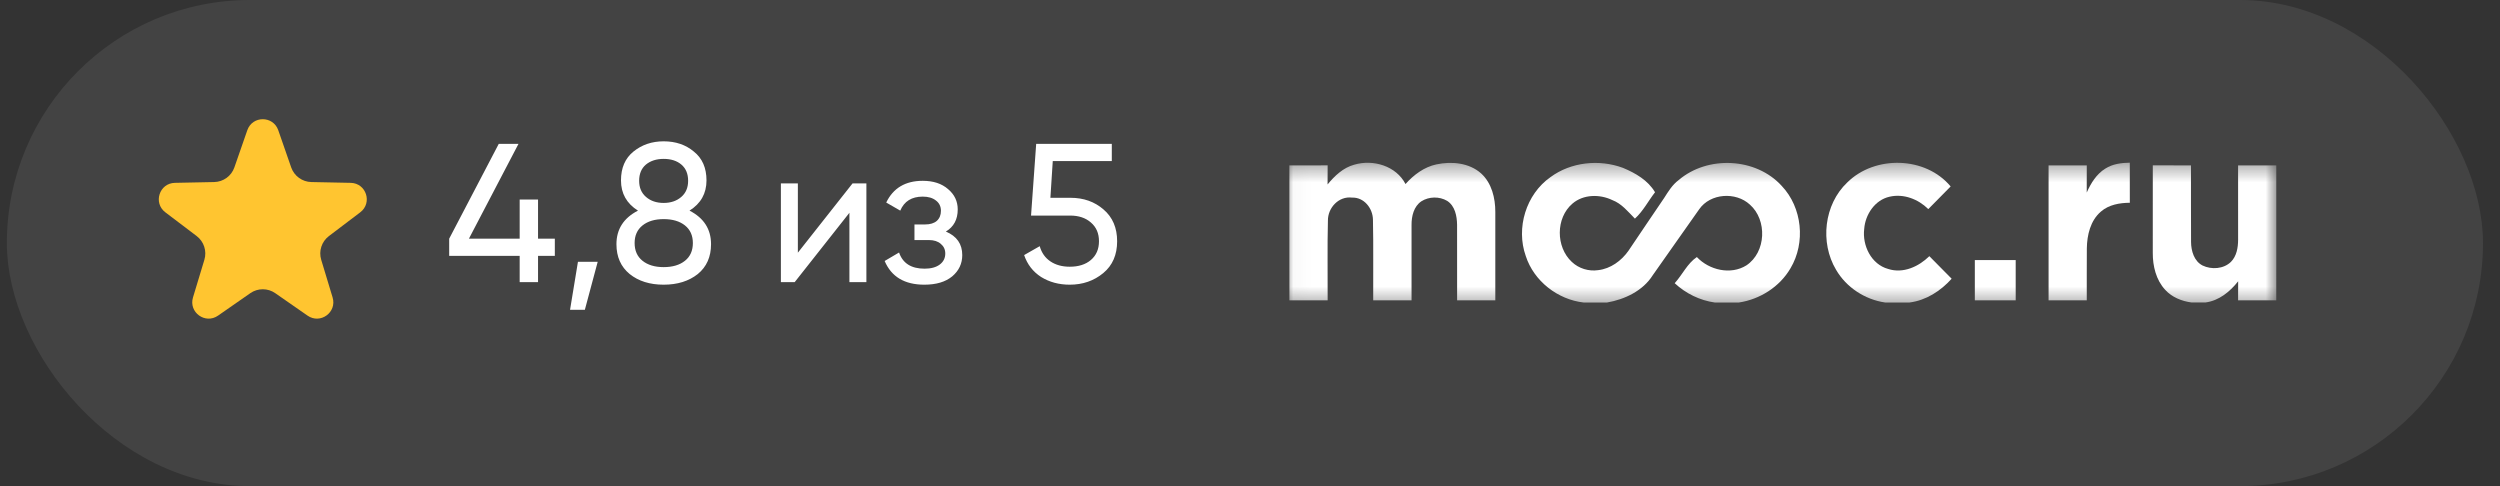
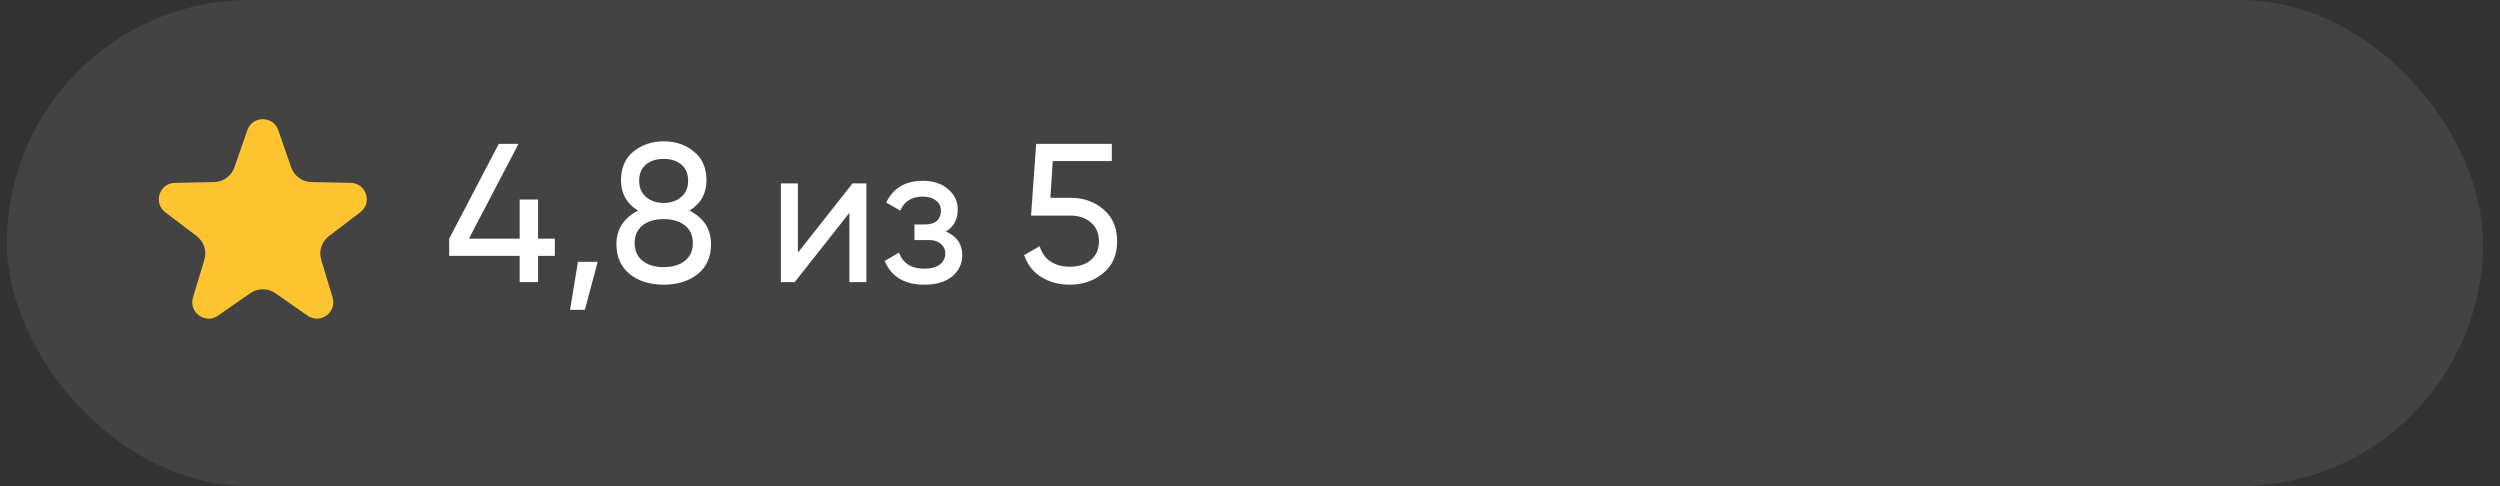
<svg xmlns="http://www.w3.org/2000/svg" width="144" height="28" viewBox="0 0 144 28" fill="none">
  <rect x="0" y="0" width="144" height="28" fill="#333333" stroke="none" />
  <rect x="0.395" width="142.625" height="28" rx="14" fill="white" fill-opacity="0.08" />
  <path d="M14.245 7.501C14.539 6.655 15.734 6.655 16.028 7.501L16.772 9.641C16.945 10.138 17.409 10.475 17.935 10.486L20.201 10.532C21.096 10.55 21.465 11.687 20.752 12.228L18.946 13.597C18.527 13.915 18.349 14.46 18.502 14.964L19.158 17.133C19.417 17.99 18.45 18.692 17.716 18.181L15.855 16.887C15.424 16.586 14.85 16.586 14.418 16.887L12.558 18.181C11.823 18.692 10.857 17.99 11.116 17.133L11.772 14.964C11.924 14.46 11.747 13.915 11.328 13.597L9.522 12.228C8.809 11.687 9.178 10.55 10.073 10.532L12.338 10.486C12.865 10.475 13.329 10.138 13.501 9.641L14.245 7.501Z" fill="#FFC530" />
  <path d="M30.991 13.748H31.958V14.737H30.991V16.25H29.933V14.737H25.873V13.748L28.728 8.287H29.865L27.01 13.748H29.933V11.495H30.991V13.748ZM33.29 15.078H34.428L33.688 17.843H32.835L33.29 15.078ZM39.716 12.132C40.543 12.557 40.956 13.201 40.956 14.066C40.956 14.794 40.702 15.367 40.194 15.784C39.678 16.193 39.022 16.398 38.226 16.398C37.43 16.398 36.778 16.193 36.269 15.784C35.761 15.367 35.507 14.794 35.507 14.066C35.507 13.201 35.921 12.557 36.747 12.132C36.095 11.723 35.769 11.143 35.769 10.392C35.769 9.671 36.008 9.118 36.486 8.731C36.971 8.337 37.551 8.14 38.226 8.14C38.916 8.14 39.496 8.337 39.966 8.731C40.452 9.118 40.694 9.671 40.694 10.392C40.694 11.143 40.368 11.723 39.716 12.132ZM38.226 9.152C37.809 9.152 37.468 9.262 37.202 9.482C36.944 9.702 36.815 10.013 36.815 10.415C36.815 10.809 36.948 11.12 37.214 11.347C37.479 11.575 37.816 11.689 38.226 11.689C38.635 11.689 38.973 11.575 39.238 11.347C39.504 11.12 39.636 10.809 39.636 10.415C39.636 10.013 39.508 9.702 39.25 9.482C38.992 9.262 38.651 9.152 38.226 9.152ZM38.226 15.386C38.742 15.386 39.151 15.264 39.454 15.021C39.758 14.779 39.909 14.438 39.909 13.998C39.909 13.566 39.758 13.228 39.454 12.985C39.151 12.743 38.742 12.621 38.226 12.621C37.718 12.621 37.312 12.743 37.009 12.985C36.706 13.228 36.554 13.566 36.554 13.998C36.554 14.438 36.706 14.779 37.009 15.021C37.312 15.264 37.718 15.386 38.226 15.386ZM45.957 14.555L49.108 10.562H49.904V16.25H48.926V12.257L45.775 16.25H44.979V10.562H45.957V14.555ZM54.482 13.338C55.112 13.603 55.426 14.055 55.426 14.692C55.426 15.184 55.233 15.594 54.846 15.92C54.459 16.239 53.925 16.398 53.242 16.398C52.105 16.398 51.343 15.943 50.956 15.033L51.786 14.544C51.999 15.166 52.488 15.476 53.254 15.476C53.625 15.476 53.917 15.397 54.13 15.238C54.342 15.078 54.448 14.866 54.448 14.601C54.448 14.373 54.361 14.187 54.186 14.043C54.02 13.899 53.792 13.827 53.504 13.827H52.673V12.928H53.288C53.576 12.928 53.8 12.86 53.959 12.724C54.118 12.58 54.198 12.386 54.198 12.144C54.198 11.893 54.103 11.696 53.913 11.552C53.724 11.4 53.47 11.325 53.151 11.325C52.514 11.325 52.082 11.594 51.855 12.132L51.047 11.666C51.449 10.832 52.15 10.415 53.151 10.415C53.758 10.415 54.243 10.574 54.607 10.892C54.979 11.203 55.165 11.594 55.165 12.064C55.165 12.64 54.937 13.065 54.482 13.338ZM60.503 11.393H61.663C62.414 11.393 63.047 11.617 63.562 12.064C64.086 12.511 64.347 13.122 64.347 13.895C64.347 14.677 64.082 15.287 63.551 15.727C63.013 16.174 62.368 16.398 61.617 16.398C60.995 16.398 60.446 16.25 59.968 15.954C59.498 15.651 59.172 15.23 58.99 14.692L59.888 14.18C59.995 14.559 60.199 14.851 60.503 15.056C60.806 15.26 61.178 15.363 61.617 15.363C62.125 15.363 62.531 15.234 62.834 14.976C63.145 14.711 63.301 14.35 63.301 13.895C63.301 13.44 63.145 13.08 62.834 12.815C62.531 12.549 62.133 12.417 61.64 12.417H59.388L59.684 8.287H64.04V9.277H60.639L60.503 11.393Z" fill="white" />
  <mask id="mask0_296_121" style="mask-type:luminance" maskUnits="userSpaceOnUse" x="74" y="9" width="58" height="9">
-     <path d="M131.181 9.368L74.031 9.368V17.616L131.181 17.616V9.368Z" fill="white" />
-   </mask>
+     </mask>
  <g mask="url(#mask0_296_121)">
    <path d="M74.268 9.526C75.002 9.525 75.737 9.526 76.472 9.525C76.47 9.892 76.473 10.258 76.468 10.625C76.874 10.128 77.369 9.658 78.004 9.486C79.09 9.163 80.42 9.554 80.957 10.601C81.43 10.069 82.031 9.619 82.739 9.468C83.612 9.281 84.624 9.375 85.314 9.99C85.924 10.547 86.132 11.408 86.13 12.206C86.132 13.904 86.13 15.601 86.13 17.299C85.397 17.299 84.663 17.299 83.93 17.299C83.928 15.848 83.933 14.398 83.928 12.947C83.92 12.444 83.811 11.862 83.356 11.57C82.911 11.305 82.308 11.316 81.871 11.595C81.435 11.889 81.302 12.451 81.305 12.948C81.305 14.398 81.305 15.848 81.305 17.298C80.569 17.3 79.833 17.299 79.097 17.299C79.087 15.749 79.116 14.199 79.082 12.65C79.072 11.999 78.569 11.355 77.877 11.382C77.113 11.286 76.48 11.968 76.488 12.706C76.449 14.235 76.481 15.768 76.472 17.298C75.738 17.3 75.005 17.299 74.27 17.299C74.269 14.709 74.274 12.118 74.268 9.526Z" fill="white" />
    <path d="M89.308 10.202C90.489 9.331 92.116 9.161 93.481 9.668C94.202 9.969 94.922 10.381 95.33 11.074C94.938 11.576 94.647 12.161 94.171 12.593C93.776 12.194 93.409 11.728 92.867 11.524C92.144 11.177 91.205 11.187 90.576 11.725C89.603 12.552 89.61 14.226 90.536 15.085C90.937 15.466 91.513 15.643 92.059 15.56C92.77 15.478 93.393 15.022 93.797 14.447C94.477 13.431 95.168 12.42 95.853 11.407C96.092 11.031 96.328 10.642 96.69 10.373C98.359 8.946 101.144 9.071 102.629 10.71C103.811 11.956 104.011 13.981 103.134 15.451C102.511 16.522 101.374 17.244 100.154 17.426L98.777 17.426C97.912 17.305 97.101 16.906 96.462 16.312C96.905 15.826 97.187 15.178 97.739 14.806C98.449 15.559 99.689 15.853 100.595 15.284C101.73 14.526 101.804 12.676 100.792 11.784C99.98 11.035 98.516 11.128 97.874 12.053C96.987 13.322 96.085 14.582 95.199 15.852C94.629 16.756 93.584 17.248 92.56 17.426L91.222 17.426C89.725 17.257 88.352 16.193 87.885 14.749C87.309 13.136 87.898 11.191 89.308 10.202Z" fill="white" />
    <path d="M106.404 10.508C107.994 8.934 110.91 8.998 112.357 10.74C111.928 11.175 111.499 11.61 111.07 12.044C110.492 11.472 109.656 11.145 108.845 11.329C107.997 11.515 107.437 12.356 107.378 13.19C107.261 14.142 107.783 15.225 108.756 15.491C109.621 15.772 110.514 15.359 111.13 14.755C111.557 15.189 111.985 15.623 112.415 16.055C111.782 16.759 110.943 17.303 109.99 17.424L108.58 17.424C107.422 17.256 106.346 16.554 105.757 15.539C104.819 13.97 105.064 11.774 106.404 10.508Z" fill="white" />
-     <path d="M117.998 9.526C118.731 9.525 119.465 9.525 120.198 9.527C120.198 10.048 120.201 10.569 120.196 11.09C120.435 10.554 120.755 10.025 121.267 9.711C121.684 9.442 122.19 9.378 122.676 9.37C122.678 10.139 122.676 10.91 122.678 11.679C122.092 11.684 121.469 11.789 121.013 12.187C120.406 12.705 120.213 13.54 120.202 14.306C120.193 15.304 120.201 16.301 120.198 17.299C119.465 17.299 118.731 17.299 117.998 17.299C117.998 14.709 117.998 12.117 117.998 9.526Z" fill="white" />
    <path d="M124.001 9.524C124.733 9.526 125.467 9.524 126.2 9.526C126.205 10.999 126.194 12.472 126.205 13.945C126.21 14.456 126.379 15.041 126.865 15.292C127.384 15.542 128.079 15.496 128.502 15.084C128.832 14.752 128.913 14.262 128.915 13.813C128.914 12.383 128.914 10.955 128.914 9.526C129.647 9.526 130.381 9.524 131.115 9.526C131.114 12.116 131.115 14.707 131.114 17.299C130.381 17.299 129.647 17.299 128.914 17.299C128.913 16.933 128.913 16.568 128.918 16.202C128.445 16.801 127.813 17.323 127.031 17.423L126.231 17.423C125.668 17.348 125.105 17.123 124.717 16.695C124.188 16.128 123.997 15.327 124 14.57C124 12.888 124 11.206 124.001 9.524Z" fill="white" />
-     <path d="M113.75 14.98C114.534 14.979 115.319 14.979 116.104 14.98C116.104 15.752 116.103 16.525 116.104 17.298C115.32 17.301 114.534 17.299 113.75 17.299C113.75 16.526 113.75 15.753 113.75 14.98Z" fill="white" />
+     <path d="M113.75 14.98C114.534 14.979 115.319 14.979 116.104 14.98C116.104 15.752 116.103 16.525 116.104 17.298C115.32 17.301 114.534 17.299 113.75 17.299C113.75 16.526 113.75 15.753 113.75 14.98" fill="white" />
  </g>
</svg>